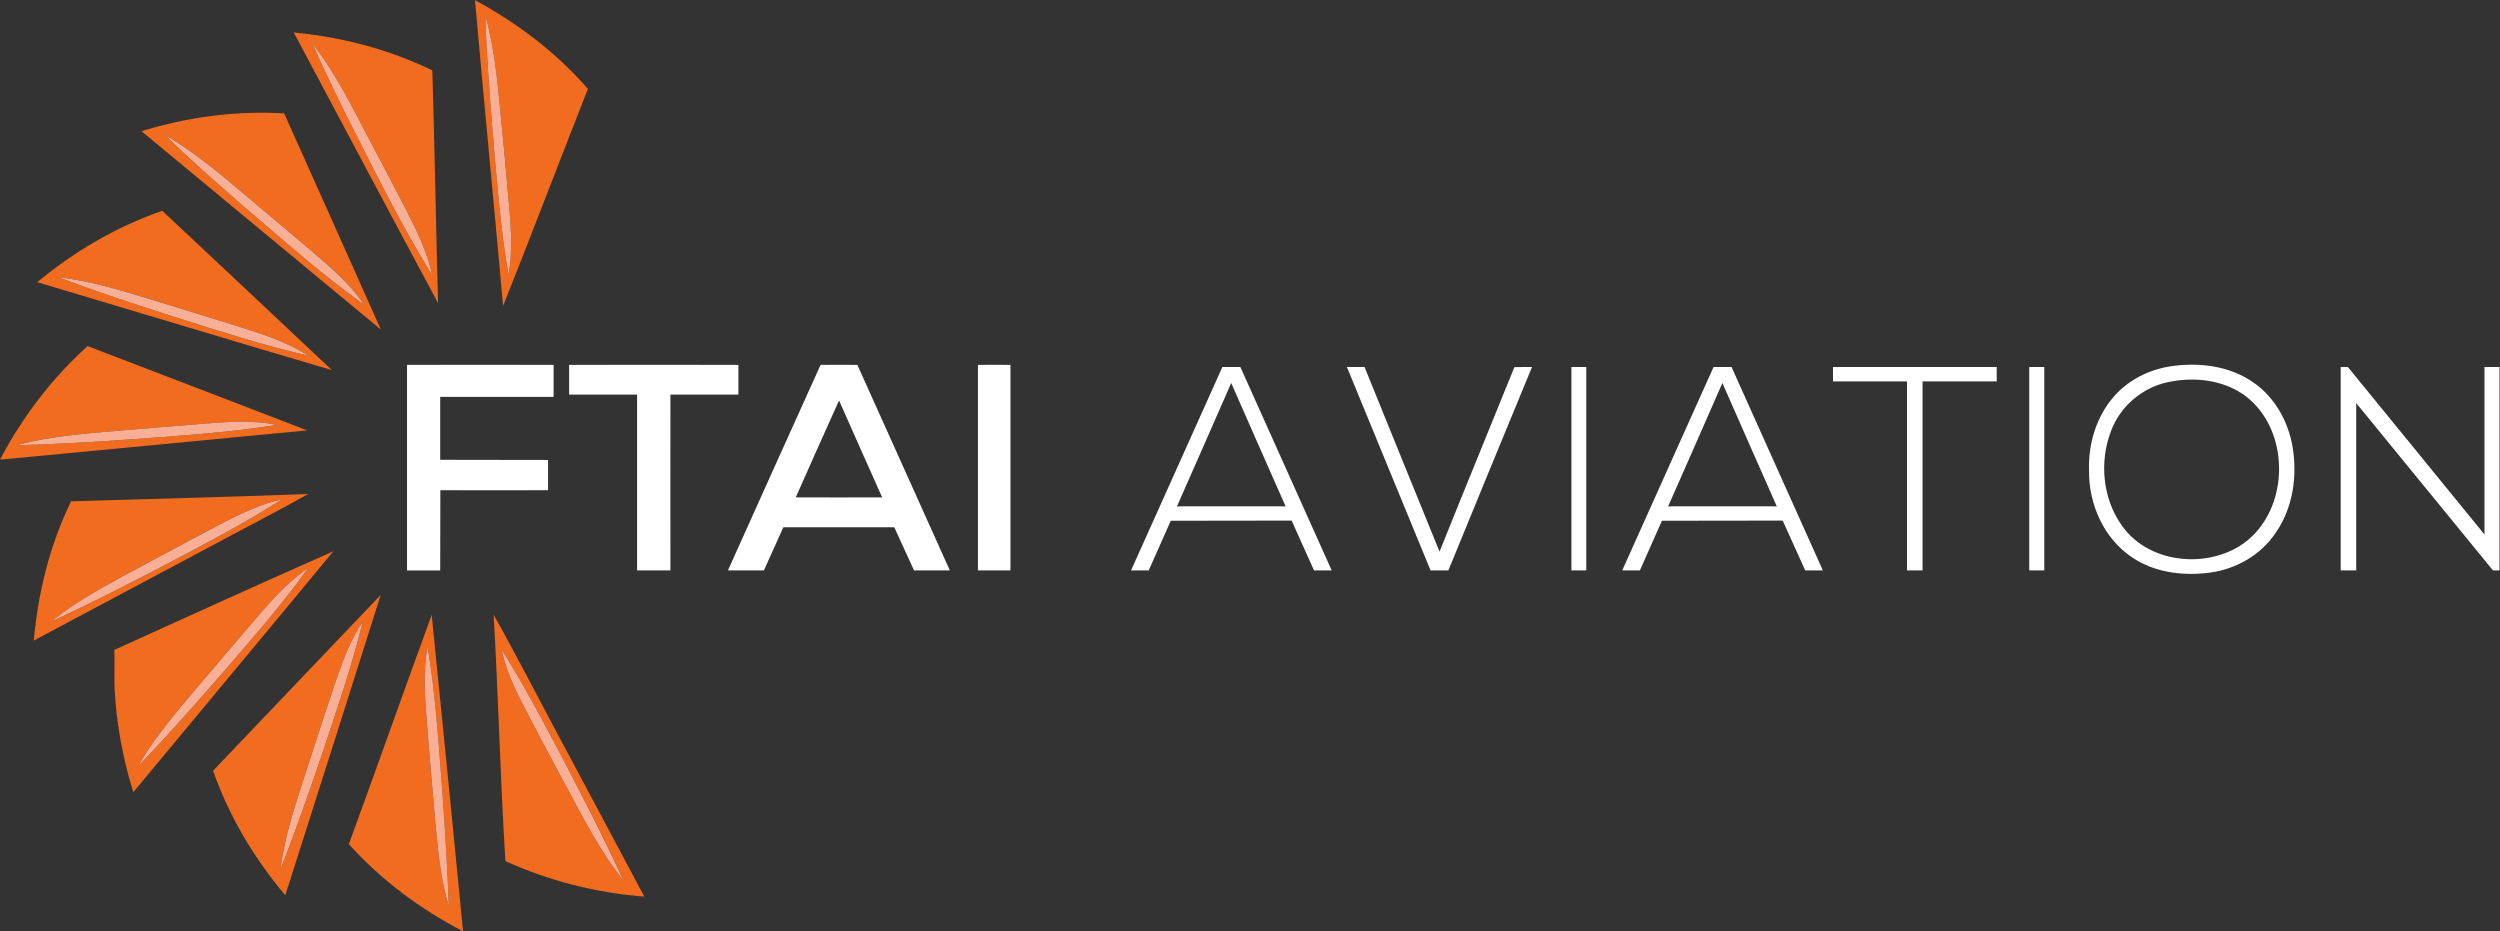
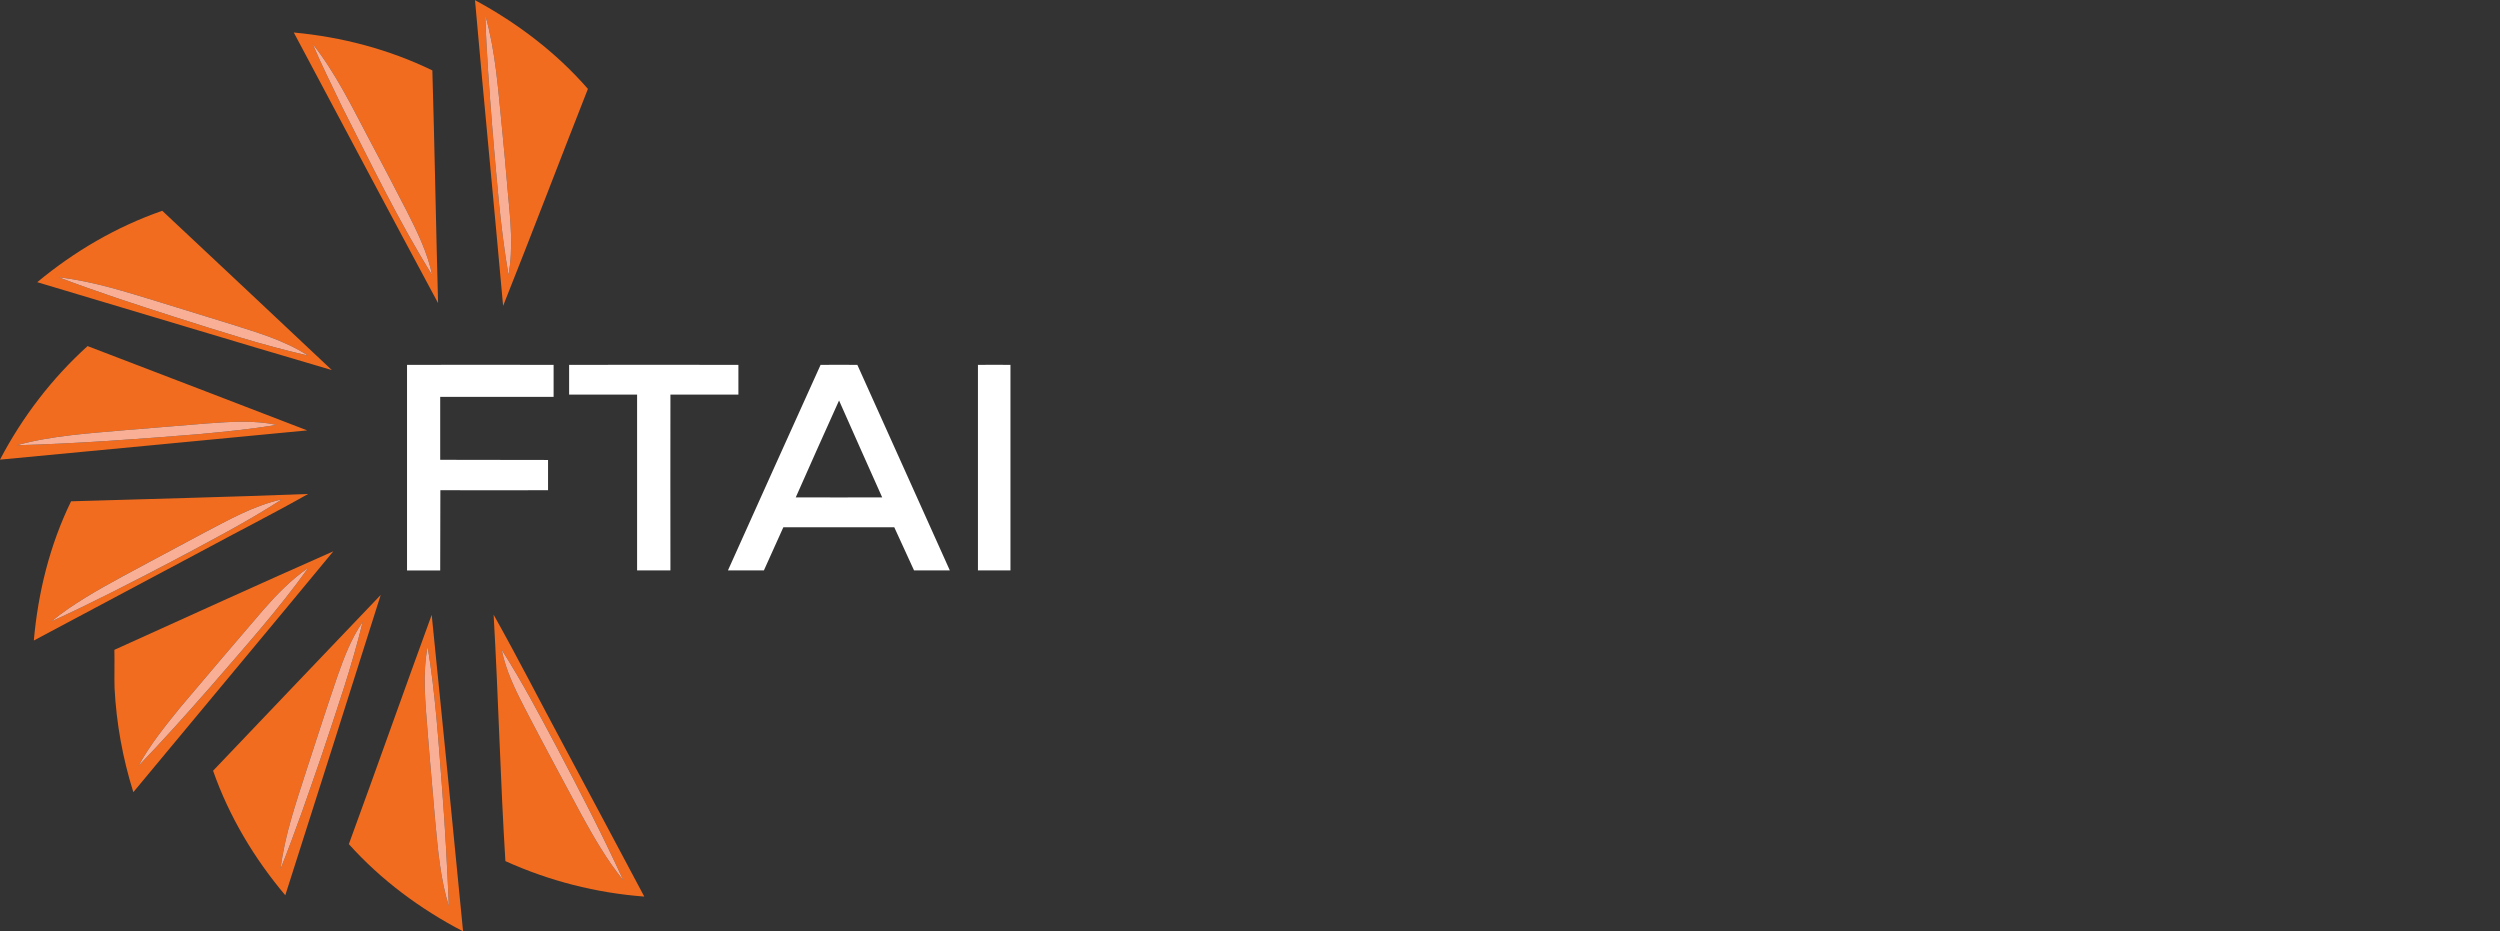
<svg xmlns="http://www.w3.org/2000/svg" version="1.2" viewBox="0 0 1530 570" width="1530" height="570">
  <rect x="0" y="0" width="1530" height="570" fill="#333333" stroke="none" />
  <title>2f2806b75b1ee74403ae79b130f3bbd9-svg</title>
  <style>
		.s0 { fill: #f16c1f } 
		.s1 { fill: #f9af95 } 
		.s2 { fill: #ffffff } 
	</style>
  <g id="#f16c1fff">
    <path id="Layer" fill-rule="evenodd" class="s0" d="m290.7 0.1c25.9 14 49.8 32.1 69.1 54.3-17.4 44.2-34.3 88.7-51.9 132.8-5.6-62.4-11.7-124.7-17.2-187.1zm6.3 9.2c0.7 23.1 2.5 46.1 4.3 69.1 2.6 30 4.8 60.2 9.9 89.9 3-16.7 1.2-33.8-0.4-50.6-1.1-13.5-2.4-27.1-3.7-40.6-2.3-22.7-3.8-45.7-10.1-67.8z" />
    <path id="Layer" fill-rule="evenodd" class="s0" d="m179.8 19.9c29.3 2.7 58.3 10.3 84.8 23.2 1.4 47.4 2.2 94.9 3.5 142.4-29.6-55.1-58.9-110.4-88.3-165.6zm11.5 6.9c5.5 13.1 12 25.8 18.1 38.7 17.7 34.7 34.5 69.8 55.1 102.9-2.9-14-9.3-26.9-15.7-39.5-7.7-14.9-15.4-29.7-23.3-44.5-10.4-19.7-20.3-40-34.2-57.6z" />
-     <path id="Layer" fill-rule="evenodd" class="s0" d="m86.6 80.3c28.1-8.7 57.9-12.7 87.3-10.9 19.7 44.1 39.6 88.2 59.2 132.3-48.9-40.4-97.7-81-146.5-121.4zm14.6 2.5c15 14.9 31 28.6 46.8 42.6 24.5 20.8 48.5 42.3 74.7 61-8-12.2-19.2-21.7-30.1-31.1-11-9.3-21.9-18.7-33-27.9-18.8-15.7-37.1-32.3-58.4-44.6z" />
    <path id="Layer" fill-rule="evenodd" class="s0" d="m22.8 172.7c22.7-18.9 48.6-34 76.5-43.7 34.6 32.5 69.3 64.9 103.8 97.5-60.2-17.7-120.2-35.9-180.3-53.8zm13.1-3c23.6 9 47.7 16.8 71.7 24.5 26.8 8.5 53.5 17.2 80.9 23.4-14.5-9.4-31.2-14.1-47.4-19.3-14.4-4.5-28.8-8.9-43.1-13.3-20.4-6.2-40.8-12.9-62.1-15.3z" />
    <path id="Layer" fill-rule="evenodd" class="s0" d="m0 281.3c13.6-26 31.8-49.8 53.6-69.5 44.8 17.1 89.6 34.4 134.4 51.6-62.7 6-125.3 12-188 17.9zm127.2-22.2c-16.6 1.4-33.3 2.7-50 4.1-22.4 2-45.2 3.3-67 9.3 37.2-1 74.4-3.8 111.6-6.8 15.8-1.5 31.8-3 47.5-5.7-13.8-2.9-28.1-1.9-42.1-0.9z" />
    <path id="Layer" fill-rule="evenodd" class="s0" d="m43.5 306.8c48.4-1.5 96.8-2.6 145.1-4.5-21.4 12.1-43.4 23.2-65 34.9-34.3 18.3-68.6 36.5-102.9 54.8 2.6-29.4 9.8-58.6 22.8-85.2zm81.1 19.4c-16.5 8.7-32.8 17.6-49.3 26.4-15.2 8.3-30.5 16.8-44 27.8 25.2-11.5 49.7-24.2 74.2-37 22.7-12.1 45.5-23.9 67-37.8-17.1 3.8-32.5 12.5-47.9 20.6z" />
    <path id="Layer" fill-rule="evenodd" class="s0" d="m70 397.7c44.6-20.2 89.2-40.5 134-60.3-40.6 49.2-81.6 98.2-122.4 147.4-6.5-20.7-10.4-42.2-11.5-63.8-0.2-7.7 0.1-15.5-0.1-23.3zm91-24.3c-16.9 19.6-33.6 39.4-50.4 59.2-9.3 11.5-18.8 23.1-25.9 36.2 15.3-15.9 29.9-32.3 44.4-48.8 20.4-23.7 41.4-47 59.6-72.5-10.5 7.2-19.4 16.4-27.7 25.9z" />
    <path id="Layer" fill-rule="evenodd" class="s0" d="m130.4 471.7c34.2-35.8 68.3-71.8 102.6-107.6-19.3 61.3-38.9 122.5-58.4 183.8-19-22.5-34.4-48.3-44.2-76.2zm76.3-58.4c-6.6 19.3-12.9 38.8-19.2 58.2-6.3 19.8-13.3 39.6-15.8 60.3 9.2-23 17.2-46.4 25.3-69.9 8.9-26.9 18.3-53.8 25-81.4-6.9 10-11.3 21.4-15.3 32.8z" />
    <path id="Layer" fill-rule="evenodd" class="s0" d="m309.3 527c-3.1-50.2-4.3-100.6-7.2-150.8 14.7 26.2 28.3 52.9 42.5 79.3 16.6 31.1 33.2 62.1 49.7 93.2-29.4-2.2-58.3-9.6-85-21.7zm-2.3-129.4c2.6 12.9 8.4 24.7 14.4 36.3 11.2 21.6 22.8 43 34.3 64.5 7.7 14 15.7 28 25.8 40.4-12.6-27.5-26.5-54.4-40.6-81.2-10.8-20.3-21.5-40.6-33.9-60z" />
    <path id="Layer" fill-rule="evenodd" class="s0" d="m213.5 516.6c17.1-46.7 33.6-93.5 50.7-140.3q9.8 96.8 19.2 193.7c-26.1-13.6-50.2-31.4-69.9-53.4zm48.2-120.9c-3.2 16.8-1.4 34-0.1 50.9 1.4 18.5 3.2 36.9 4.7 55.4 1.7 17.7 3.1 35.6 8.4 52.6-1-24.3-2.3-48.6-4.2-72.9-2.2-28.8-4.1-57.6-8.8-86z" />
  </g>
  <g id="#f9af95ff">
    <path id="Layer" class="s1" d="m297 9.3c6.3 22.1 7.8 45.1 10.1 67.8 1.3 13.5 2.6 27.1 3.7 40.6 1.6 16.8 3.4 33.9 0.4 50.6-5.1-29.7-7.3-59.9-9.9-89.9-1.8-23-3.6-46-4.3-69.1z" />
    <path id="Layer" class="s1" d="m191.3 26.8c13.9 17.6 23.8 37.9 34.2 57.6 7.9 14.8 15.6 29.6 23.3 44.5 6.4 12.6 12.8 25.5 15.7 39.5-20.6-33.1-37.4-68.2-55.1-102.9-6.1-12.9-12.6-25.6-18.1-38.7z" />
-     <path id="Layer" class="s1" d="m101.2 82.8c21.3 12.3 39.6 28.9 58.4 44.6 11.1 9.2 22 18.6 33 27.9 10.9 9.4 22.1 18.9 30.1 31.1-26.2-18.7-50.2-40.2-74.7-61-15.8-14-31.8-27.7-46.8-42.6z" />
    <path id="Layer" class="s1" d="m35.9 169.7c21.3 2.4 41.7 9.1 62.1 15.3 14.3 4.4 28.7 8.8 43.1 13.3 16.2 5.2 32.9 9.9 47.4 19.3-27.4-6.2-54.1-14.9-80.9-23.4-24-7.7-48.1-15.5-71.7-24.5z" />
    <path id="Layer" class="s1" d="m127.2 259.1c14-1 28.3-2 42.1 0.9-15.7 2.7-31.7 4.2-47.5 5.7-37.2 3-74.4 5.8-111.6 6.8 21.8-6 44.6-7.3 67-9.3 16.7-1.4 33.4-2.7 50-4.1z" />
    <path id="Layer" class="s1" d="m124.6 326.2c15.4-8.1 30.8-16.8 47.9-20.6-21.5 13.9-44.3 25.7-67 37.8-24.5 12.8-49 25.5-74.2 37 13.5-11 28.8-19.5 44-27.8 16.5-8.8 32.8-17.7 49.3-26.4z" />
    <path id="Layer" class="s1" d="m161 373.4c8.3-9.5 17.2-18.7 27.7-25.9-18.2 25.5-39.2 48.8-59.6 72.5-14.5 16.5-29.1 32.9-44.4 48.8 7.1-13.1 16.6-24.7 25.9-36.2 16.8-19.8 33.5-39.6 50.4-59.2z" />
    <path id="Layer" class="s1" d="m206.7 413.3c4-11.4 8.4-22.8 15.3-32.8-6.7 27.6-16.1 54.5-25 81.4-8.1 23.5-16.1 46.9-25.3 69.9 2.5-20.7 9.5-40.5 15.8-60.3 6.3-19.4 12.6-38.9 19.2-58.2z" />
    <path id="Layer" class="s1" d="m261.7 395.7c4.7 28.4 6.6 57.2 8.8 86 1.9 24.3 3.2 48.6 4.2 72.9-5.3-17-6.7-34.9-8.4-52.6-1.5-18.5-3.3-36.9-4.7-55.4-1.3-16.9-3.1-34.1 0.1-50.9z" />
    <path id="Layer" class="s1" d="m307 397.6c12.4 19.4 23.1 39.7 33.9 60 14.1 26.8 28 53.7 40.6 81.2-10.1-12.4-18.1-26.4-25.8-40.4-11.5-21.5-23.1-42.9-34.3-64.5-6-11.6-11.8-23.4-14.4-36.3z" />
  </g>
  <g id="#072e40ff">
    <path id="Layer" fill-rule="evenodd" class="s2" d="m249.1 223.3q44.9-0.1 89.7 0 0 9.8 0 19.6c-23.1 0-46.2 0-69.4 0q0 19.3 0 38.5c22 0.1 44 0 66 0.1q0 9.2 0 18.5-33 0.1-65.9 0c-0.1 16.4 0 32.7-0.1 49.1q-10.1 0-20.3 0 0-62.9 0-125.8zm99.2 0q51.8-0.1 103.6 0 0 9.1 0 18.2-20.8 0-41.6 0c-0.1 35.9 0 71.7 0 107.6q-10.2 0-20.4 0 0-53.8 0-107.6-20.8 0-41.6 0 0-9.1 0-18.2zm153.9 0q11.2-0.1 22.5 0c18.8 41.9 37.8 83.8 56.6 125.8-7.3 0-14.6 0-21.9 0q-6-13.2-12.1-26.4-33.9 0-67.9 0c-4 8.8-8 17.6-11.9 26.4q-11 0-22 0c18.8-42 37.8-83.9 56.7-125.8zm11.3 21.8c-8.9 19.8-17.8 39.5-26.5 59.3 17.6 0 35.2 0.1 52.9 0-8.8-19.8-17.7-39.5-26.4-59.3zm85-21.8q9.9-0.1 19.9 0 0 62.9 0 125.8-10 0-19.9 0 0-62.9 0-125.8z" />
  </g>
  <g id="#1296baff">
-     <path id="Layer" fill-rule="evenodd" class="s2" d="m1327.6 224.3c17.6-2.8 37-0.6 51.8 10 13 9.1 21.1 23.9 23.7 39.4 2.9 17.8 0.2 37-10.2 52.1-8.9 13.6-24.1 22.4-40.1 24.6-16.3 2.2-33.9 0.2-47.8-9.2-17.4-11.5-26.7-32.5-26.5-53-0.6-16.2 4.3-33 15.1-45.4 8.6-10 21-16.3 34-18.5zm0 9.4c-16.1 3.1-30.1 14.8-35.7 30.2-7.2 18.8-5.1 41.4 6.8 57.9 15.7 22.2 49.1 26.2 71.6 12.6 30.3-18.7 32.7-67.5 6.1-90.3-13.3-11.3-32.2-13.8-48.8-10.4zm-579.5-9.1q5.5 0 11 0c18.6 41.5 37.3 83 55.9 124.5q-5.4 0-10.8 0c-4.6-10.2-9.2-20.3-13.7-30.5-24.7 0.1-49.3 0-74 0.1-4.4 10.1-9 20.3-13.5 30.4q-5.4 0-10.8 0c18.7-41.5 37.3-83 55.9-124.5zm5.4 9.8c-11 25.2-22.1 50.3-33.2 75.5 22.1 0 44.3-0.1 66.5 0-11.2-25.2-22.2-50.3-33.3-75.5zm70.8-9.8q5.4 0 10.8 0c15.2 37.7 30.6 75.3 45.9 113 15.1-37.7 30.6-75.3 45.8-112.9 3.6-0.1 7.2-0.1 10.8-0.1q-25.7 62.2-51.2 124.5-5.5 0-10.9 0-25.6-62.2-51.2-124.5zm137.4 0q4.5 0 9.1 0 0 62.3 0 124.5-4.6 0-9.1 0 0-62.2 0-124.5zm87 0q5.5 0 11 0c18.6 41.5 37.2 83 55.9 124.5q-5.4 0-10.8 0c-4.6-10.1-9.2-20.3-13.8-30.5-24.6 0.1-49.3 0-73.9 0.1-4.5 10.1-9 20.3-13.5 30.4q-5.4 0-10.8 0c18.6-41.5 37.3-83 55.9-124.5zm5.4 9.8c-11 25.2-22.1 50.3-33.2 75.5 22.1 0 44.3-0.1 66.5 0-11.2-25.2-22.2-50.3-33.3-75.5zm67.7-9.8q50.1 0 100.2 0-0.1 4.4 0 8.8-22.7 0-45.4 0 0 57.9 0 115.7-4.7 0-9.5 0 0-57.8 0-115.7-22.7 0-45.3 0 0-4.4 0-8.8zm120.1 0q4.6 0 9.2 0 0 62.3 0 124.5-4.6 0-9.2 0 0-62.2 0-124.5zm190.6 0c1.1 0 3.3 0 4.4 0q41.8 51.3 83.6 102.5c0-34.1 0-68.3 0-102.5q4.6 0 9.2 0 0 62.3 0 124.5c-1 0-3 0-4 0-27.9-34.1-55.8-68.2-83.7-102.4q0 51.2 0 102.4-4.8 0-9.5 0 0-62.3 0-124.5z" />
-   </g>
+     </g>
</svg>